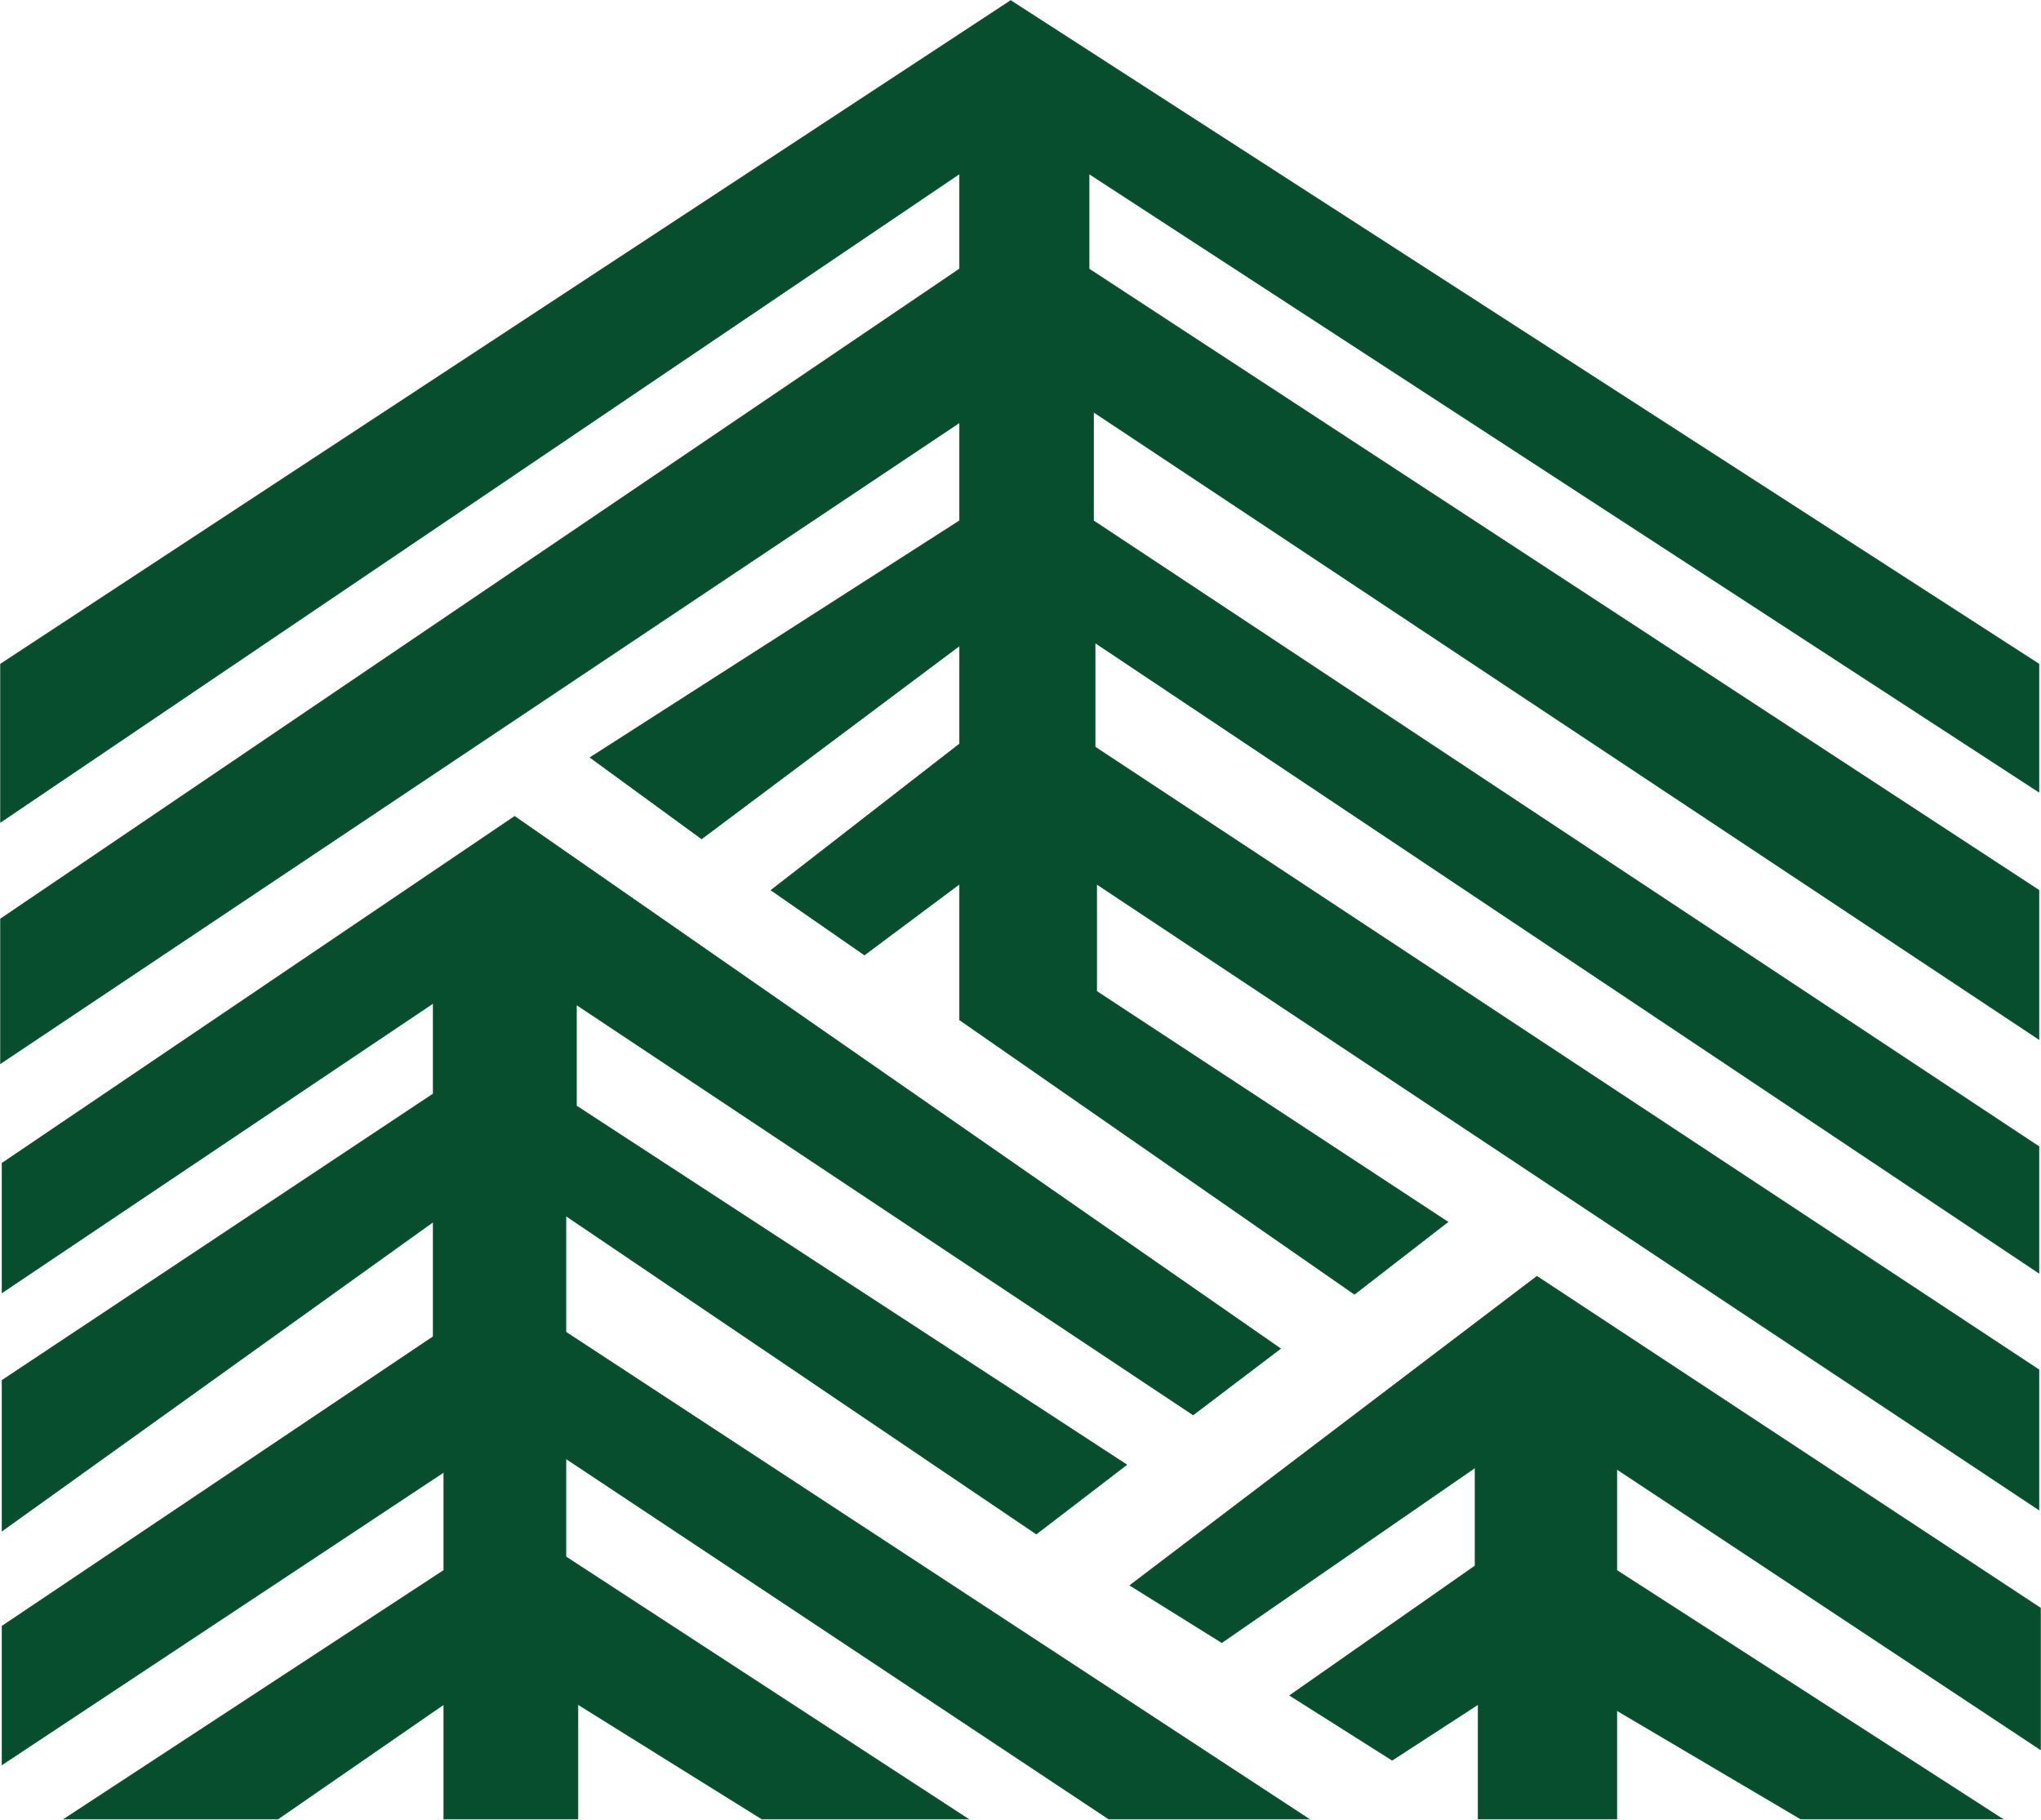
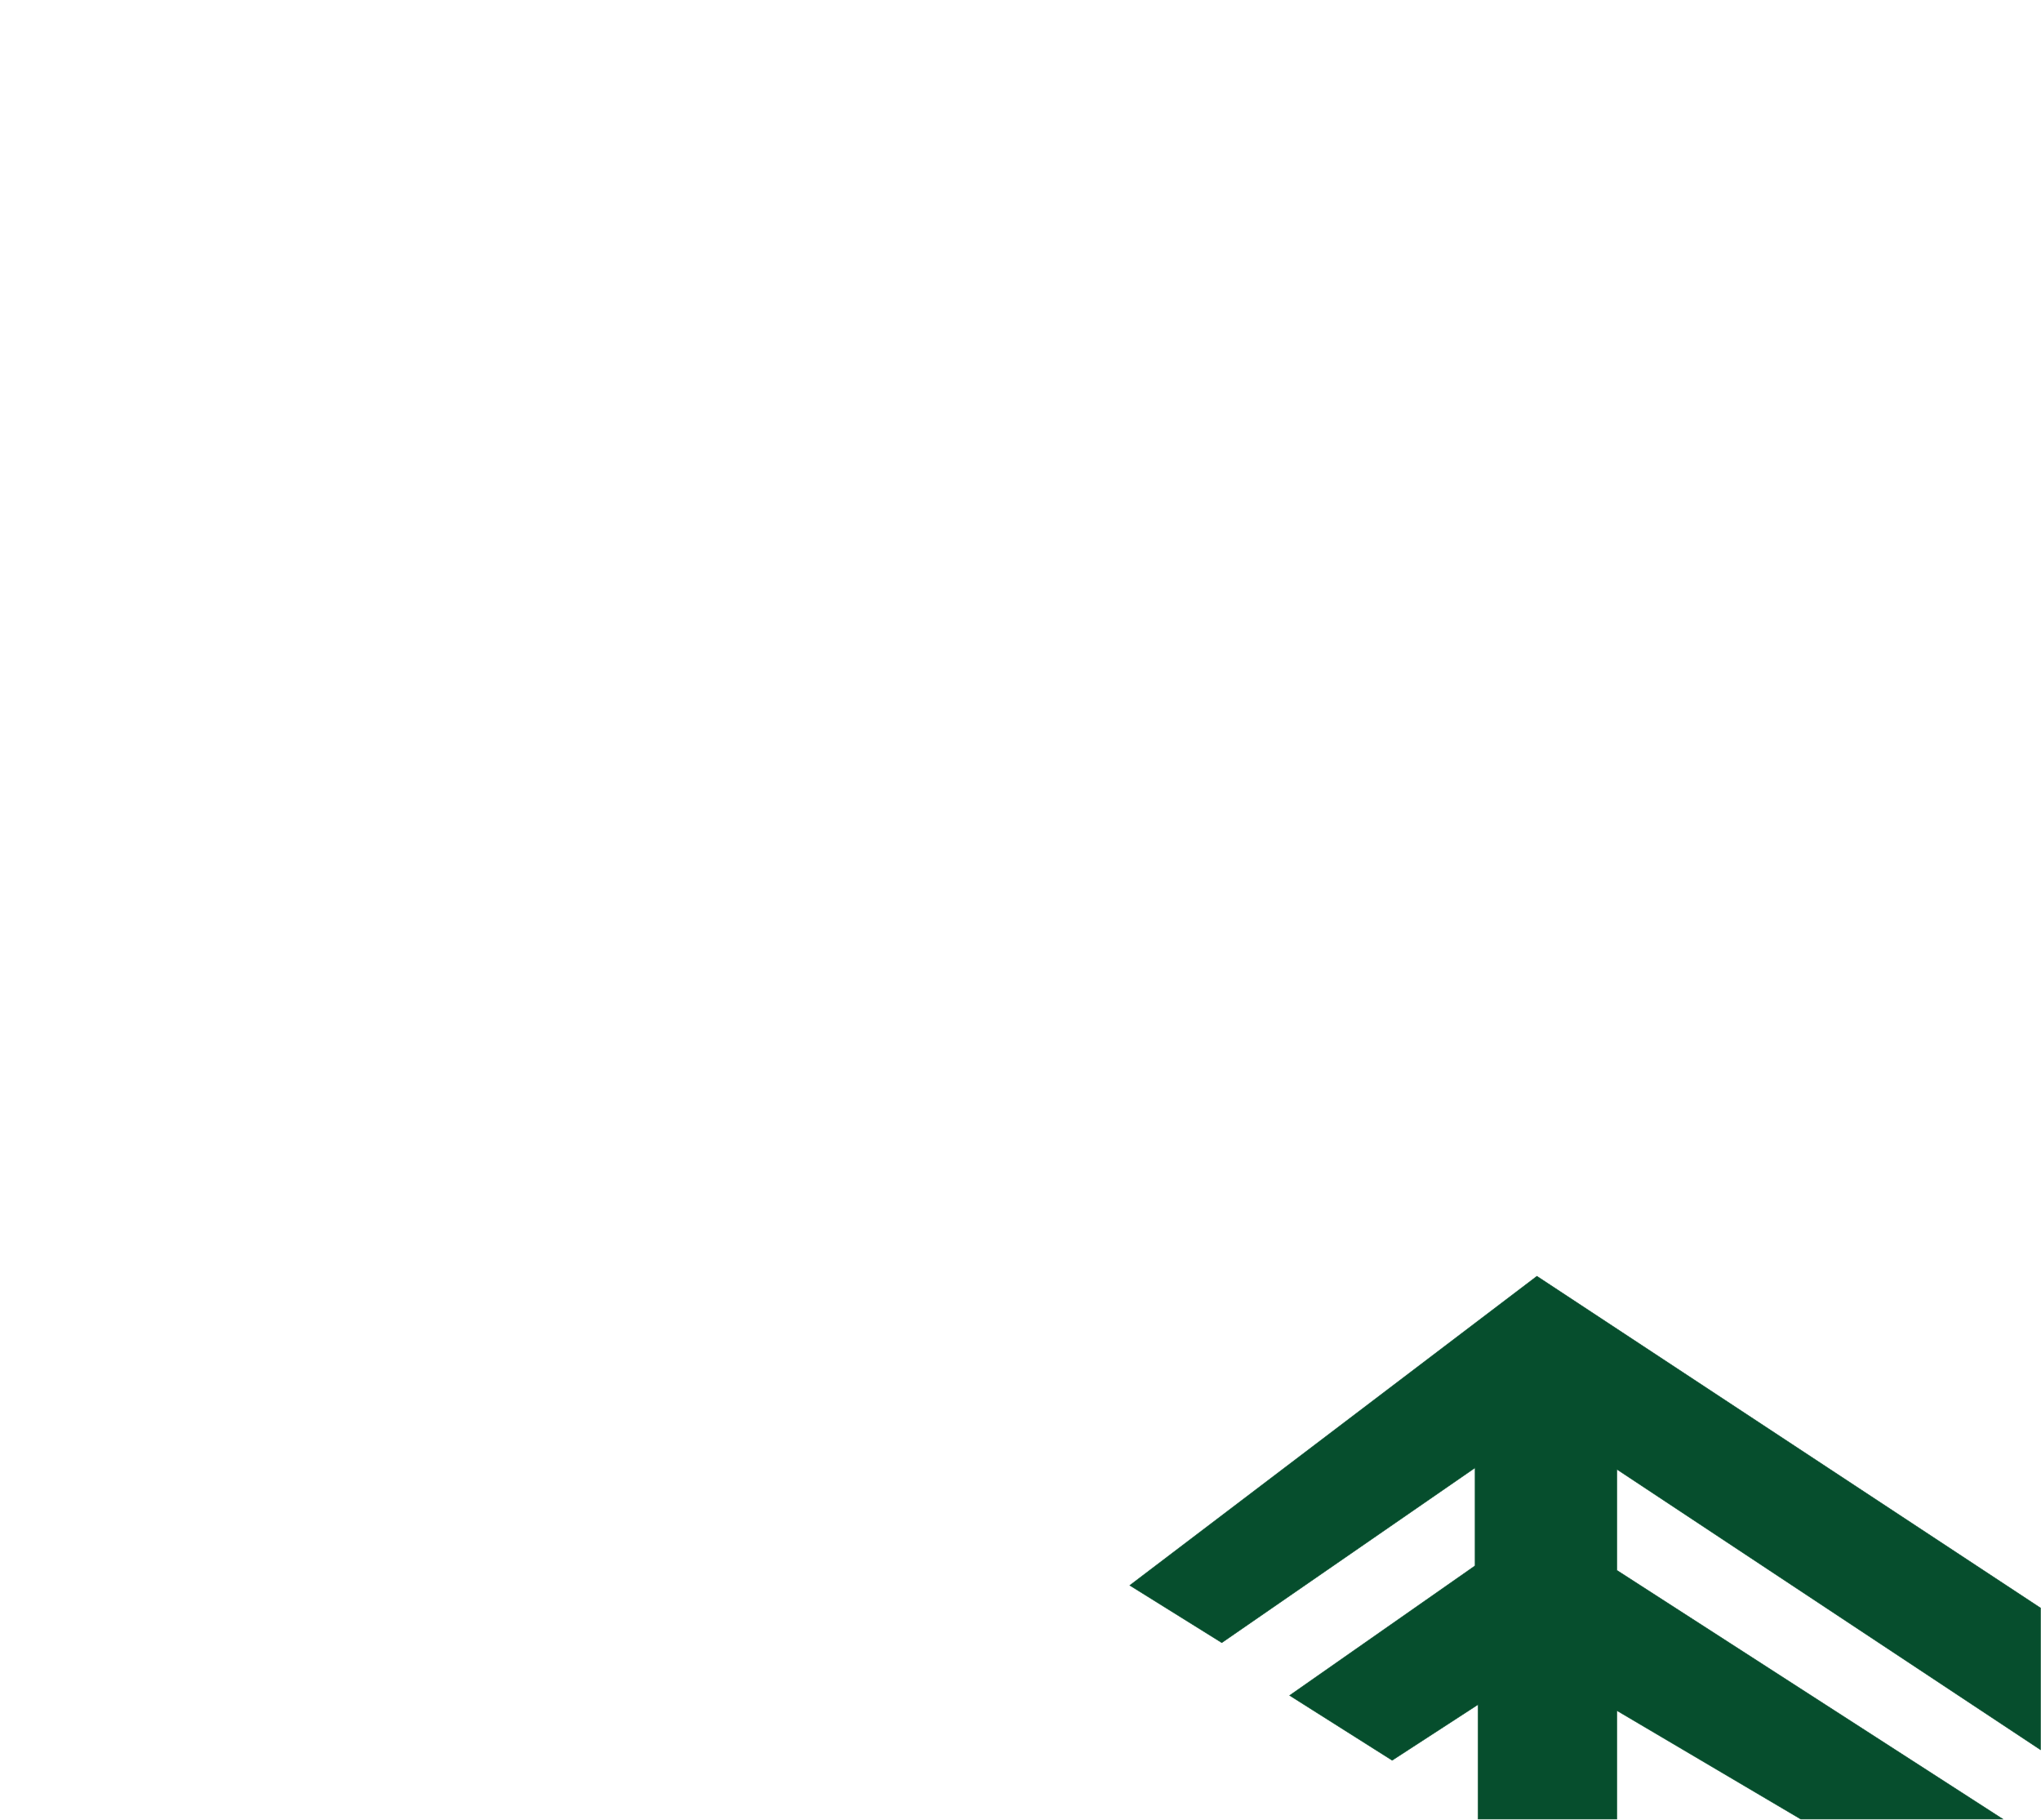
<svg xmlns="http://www.w3.org/2000/svg" width="4136" height="3687" viewBox="0 0 4136 3687" fill="none">
-   <path d="M4.055 3294.76V3575.86L899.296 2983.1V3181.7L129.327 3685.85H563.199L899.296 3453.64V3685.85H1171.23V3453.64L1543.99 3685.85H1962.59L1146.79 3154.21V2955.6L2246.74 3685.85H2653.11L1146.79 2698.95V2463.68L2100.08 3108.37L2283.41 2967.82L1168.17 2240.63V2035.92L2417.85 2867L2595.06 2732.56L1042.9 1653.99L4.055 2356.74V2619.51L877.908 2032.86V2216.19L4.055 2796.72V3102.26L877.908 2475.9V2708.11L4.055 3294.76Z" fill="#064E2D" stroke="#064E2D" />
  <path d="M2995.32 3453.64V3685.85H3276.42V3465.86L3649.19 3685.85H4058.61L3276.42 3181.7V2976.99L4135 3545.3V3258.09L3114.49 2585.9L2289.52 3212.26L2475.9 3328.37L2989.21 2973.94V3172.54L2613.4 3435.31L2821.16 3566.69L2995.32 3453.64Z" fill="#064E2D" stroke="#064E2D" />
-   <path d="M1944.26 1791.48V2066.47L2744.78 2622.56L2934.22 2475.9L2222.3 2008.42V1791.48L4131.94 3059.49V2775.33L2219.24 1513.44V1302.61L4131.94 2579.78V2323.13L2216.19 1055.12V835.133L4131.94 2106.19V1803.71L2207.02 544.867V352.375L4131.94 1605.1V1345.39L2048.14 1L1 1345.39V1666.21L1944.26 352.375V544.867L1 1861.76V2155.08L1944.26 856.521V1055.12L1195.67 1534.83L1421.78 1699.82L1944.26 1308.72V1507.33L1562.33 1803.71L1751.76 1935.09L1944.26 1791.48Z" fill="#064E2D" stroke="#064E2D" />
</svg>